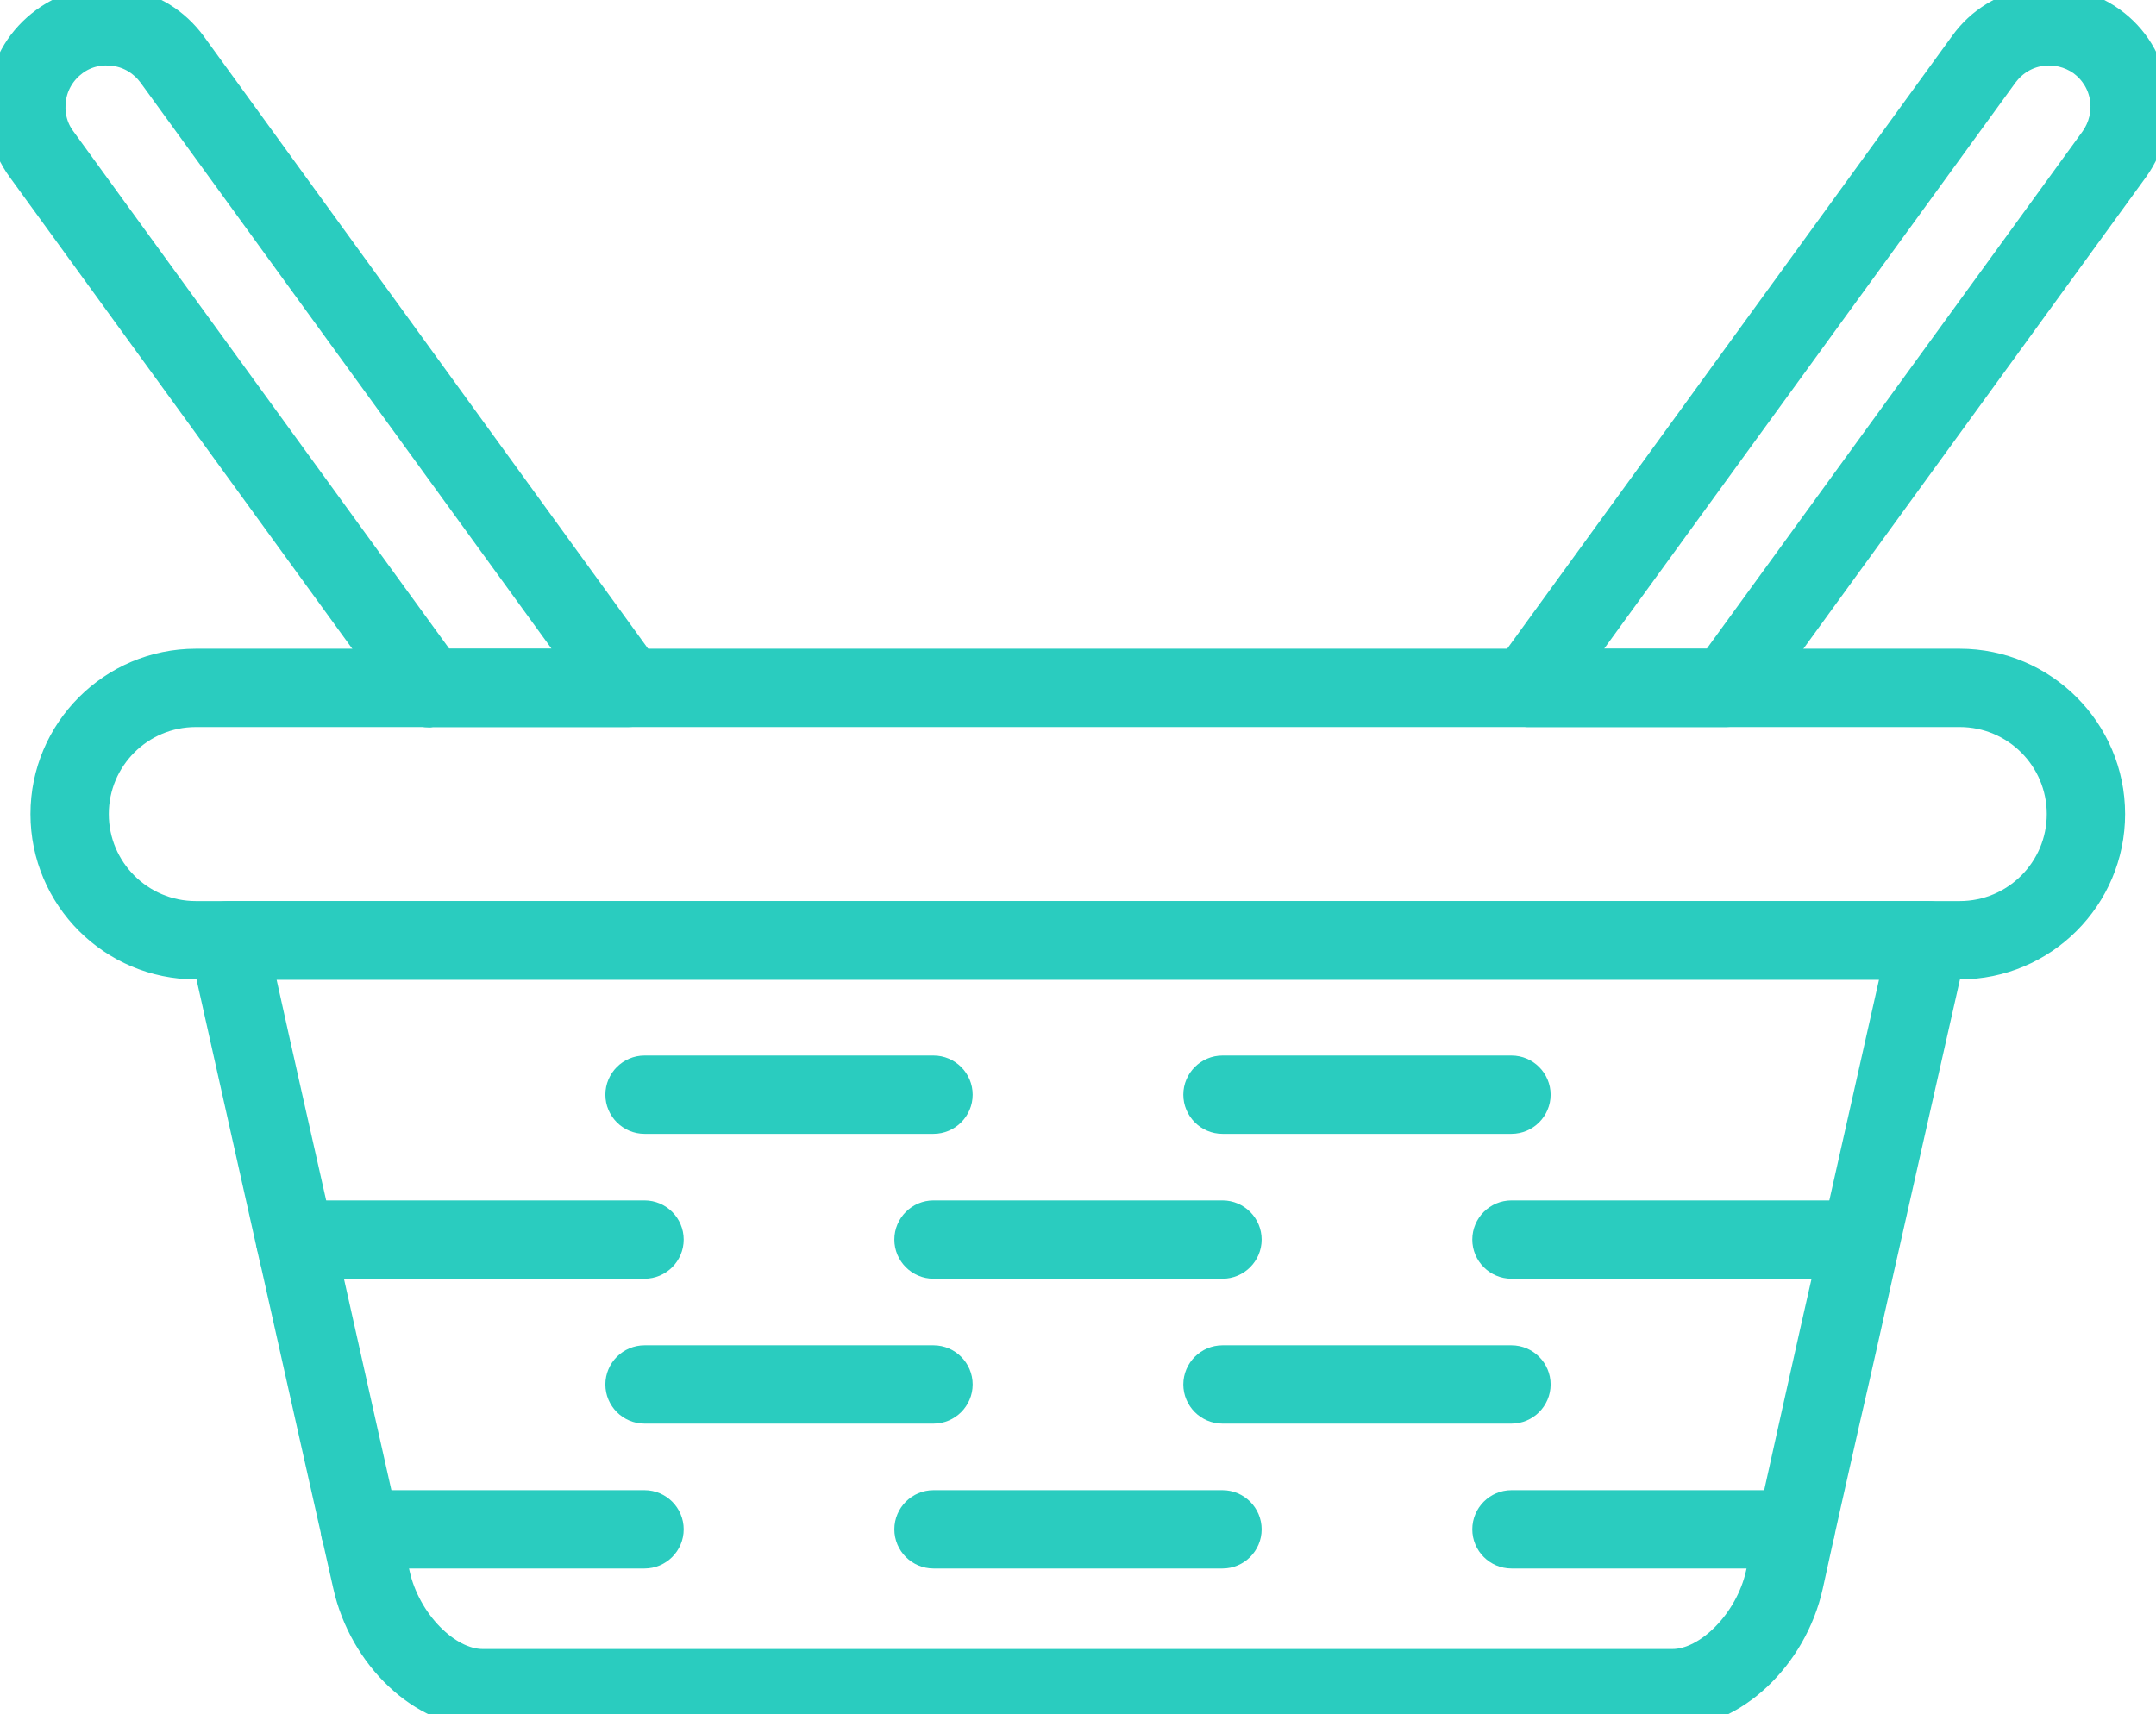
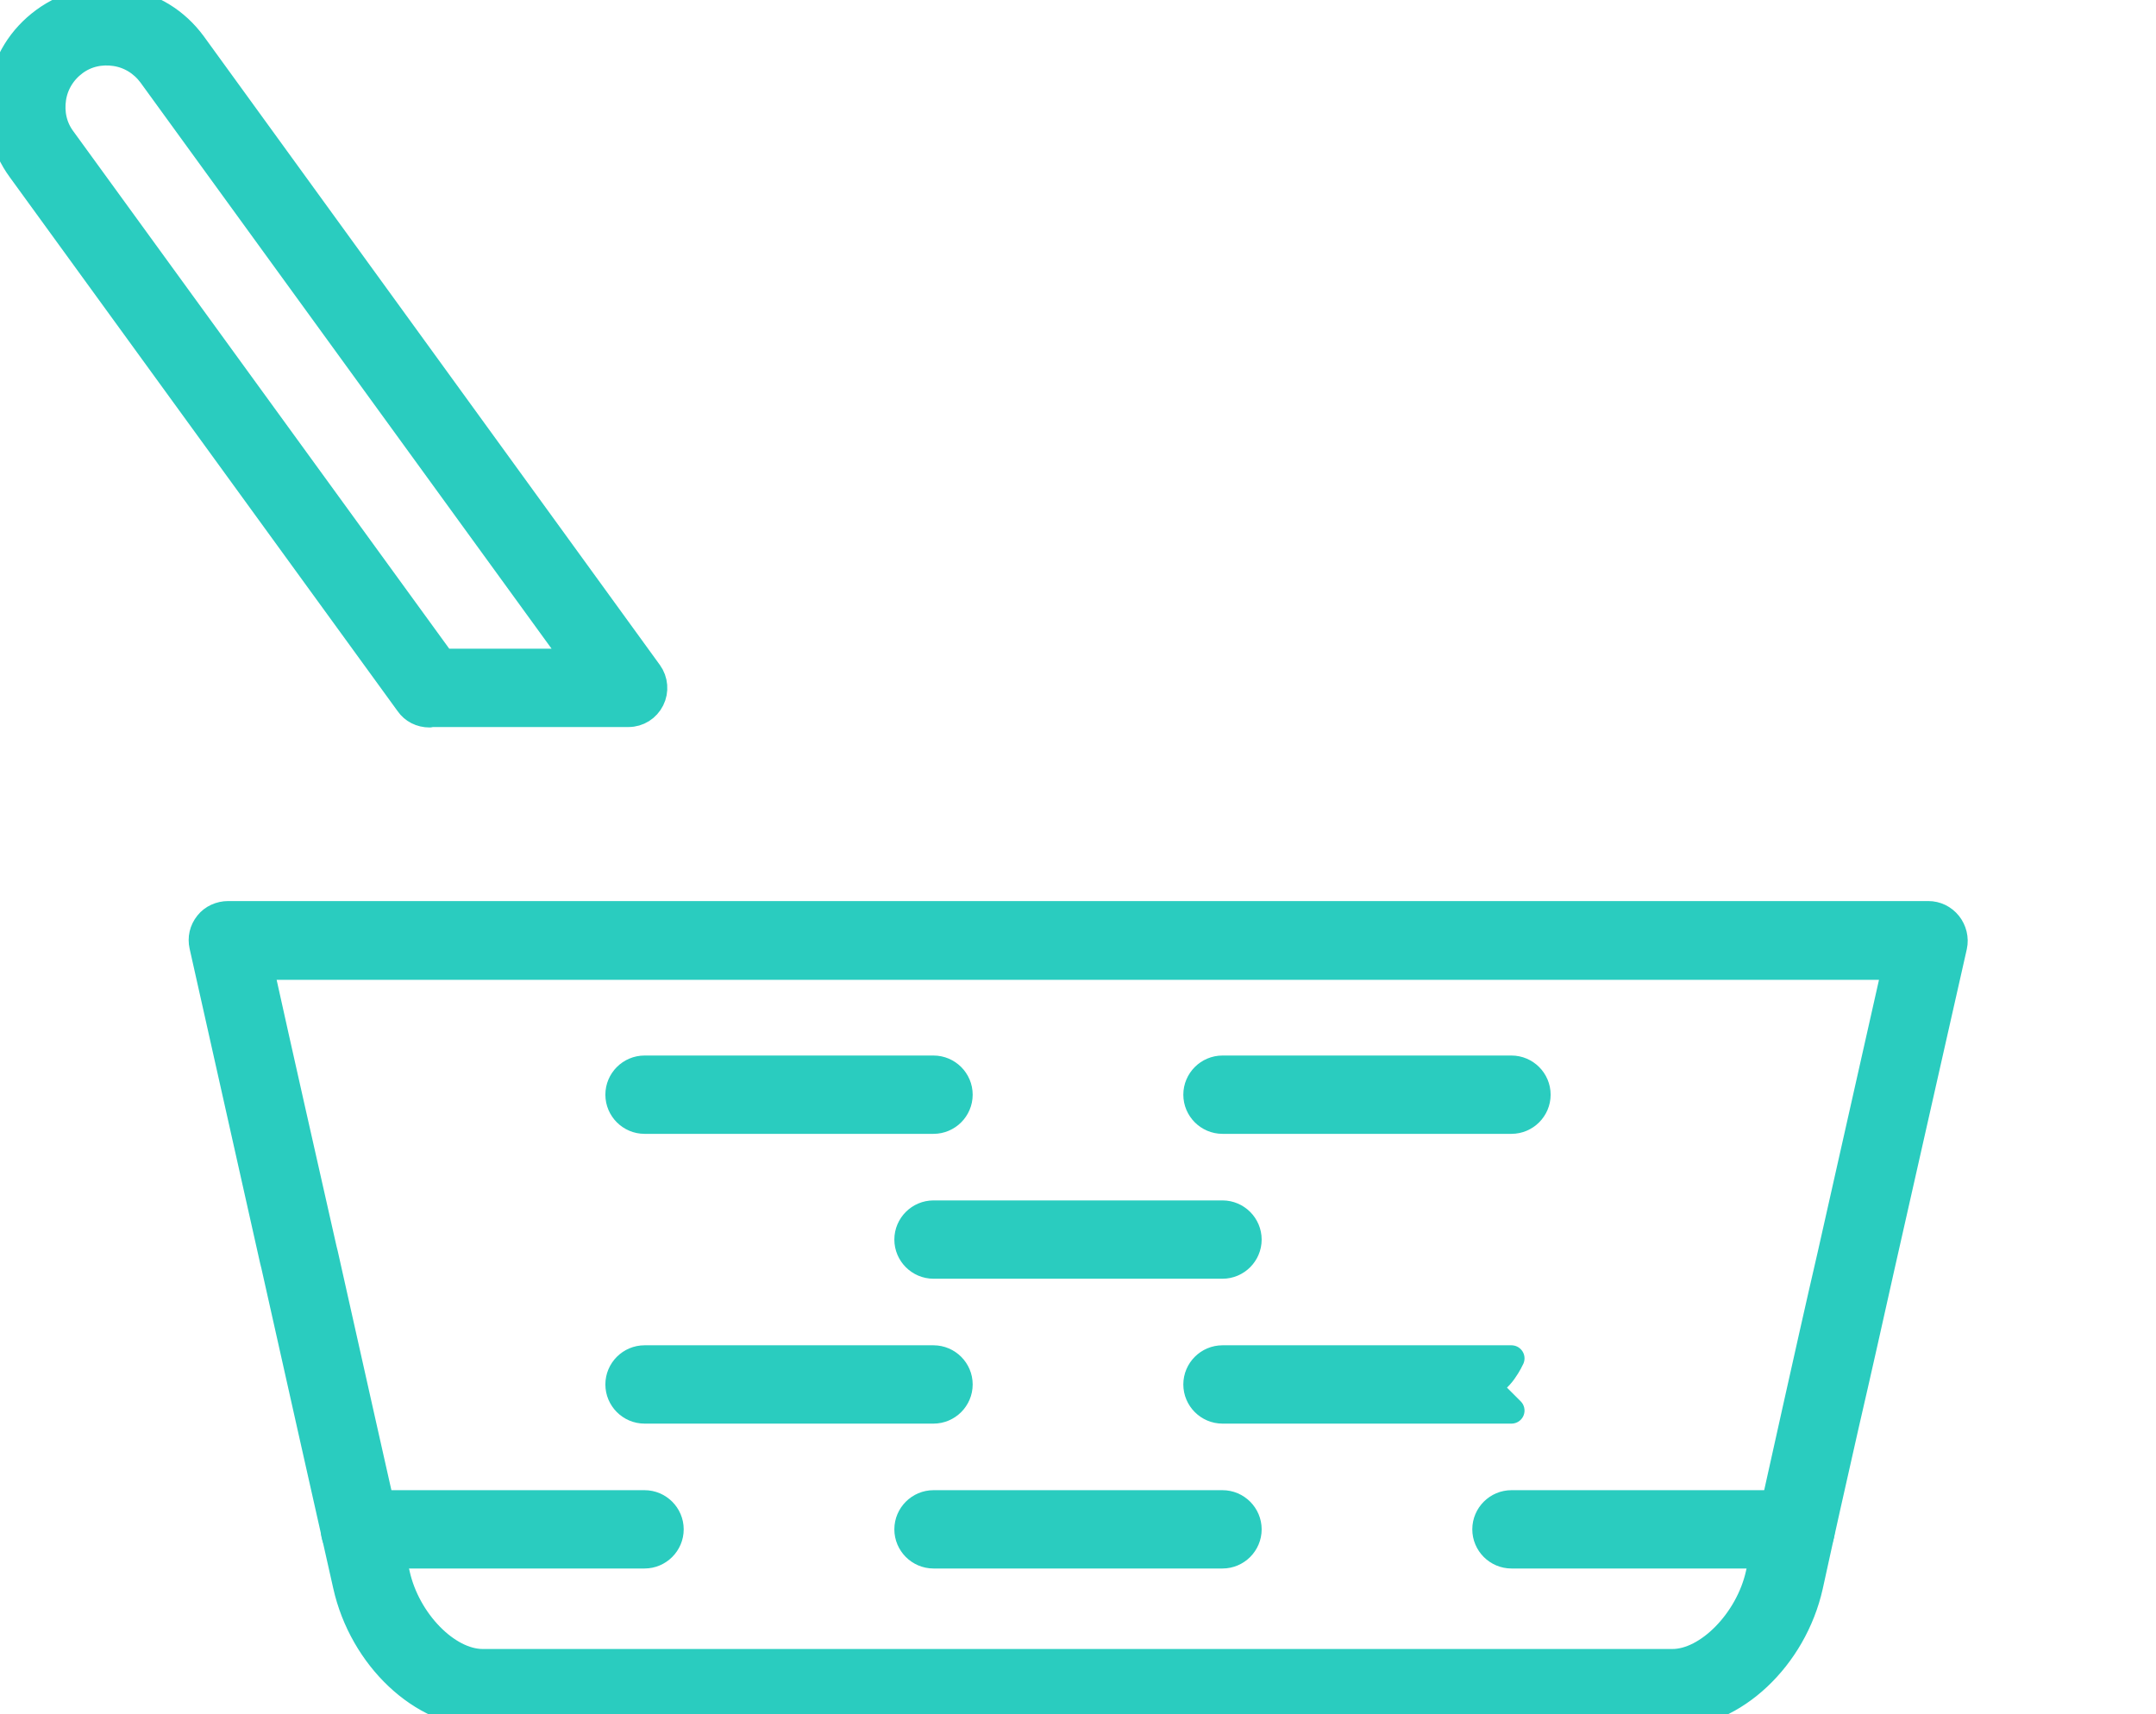
<svg xmlns="http://www.w3.org/2000/svg" id="b" data-name="Layer 2" viewBox="0 0 495.4 394">
  <defs>
    <style>
      .e {
        fill: #2accbf;
        stroke: #2accbf;
        stroke-width: 6px;
        stroke-linejoin: round;
      }
    </style>
  </defs>
  <g id="c" data-name="02 Web Assets">
    <g id="d" data-name="Cart">
      <g>
-         <path class="e" d="M450.4,222.1H45c-19.3,0-35-15.7-35-35s15.7-35,35-35h405.3c19.3,0,35,15.7,35,35s-15.7,35-35,35ZM45,164.1c-12.7,0-23,10.3-23,23s10.3,23,23,23h405.3c12.7,0,23-10.3,23-23s-10.3-23-23-23H45Z" />
        <path class="e" d="M384.4,394H110.9c-13.9,0-27.7-13-31.4-29.6-2.8-12.3-5.5-24.6-8.3-36.9-2.7-12.2-5.5-24.4-8.2-36.6l-.3-1.2c-5.4-24.1-10.8-48.2-16.2-72.3-.4-1.8,0-3.6,1.2-5.1,1.1-1.4,2.9-2.2,4.7-2.2h390.7c1.8,0,3.5.8,4.7,2.3,1.1,1.4,1.6,3.3,1.2,5.1-5.5,24.5-11.1,49-16.6,73.5-2.7,12.1-5.4,24.2-8.2,36.3-2.8,12.4-5.6,24.8-8.3,37.2-3.7,16.6-17.6,29.6-31.5,29.6ZM59.8,222.1c4.8,21.7,9.7,43.3,14.6,65l.3,1.2c2.7,12.2,5.5,24.4,8.2,36.6,2.8,12.3,5.5,24.6,8.3,36.9,2.4,10.8,11.6,20.2,19.7,20.2h273.4c8.1,0,17.4-9.5,19.8-20.2,2.8-12.4,5.6-24.8,8.3-37.1,2.7-12.1,5.4-24.2,8.2-36.3,5-22.1,9.9-44.1,14.9-66.2H59.8Z" />
        <path class="e" d="M214.5,257.6h-66.4c-3.3,0-6-2.7-6-6s2.7-6,6-6h66.4c3.3,0,6,2.7,6,6s-2.7,6-6,6Z" />
-         <path class="e" d="M148.1,290.9h-80.3c-3.3,0-6-2.7-6-6s2.7-6,6-6h80.3c3.3,0,6,2.7,6,6s-2.7,6-6,6Z" />
        <path class="e" d="M214.5,324.2h-66.4c-3.3,0-6-2.7-6-6s2.7-6,6-6h66.4c3.3,0,6,2.7,6,6s-2.7,6-6,6Z" />
        <path class="e" d="M148.1,357.5h-65.4c-3.3,0-6-2.7-6-6s2.7-6,6-6h65.4c3.3,0,6,2.7,6,6s-2.7,6-6,6Z" />
        <path class="e" d="M280.9,290.9h-66.4c-3.3,0-6-2.7-6-6s2.7-6,6-6h66.4c3.3,0,6,2.7,6,6s-2.7,6-6,6Z" />
        <path class="e" d="M280.9,357.5h-66.4c-3.3,0-6-2.7-6-6s2.7-6,6-6h66.4c3.3,0,6,2.7,6,6s-2.7,6-6,6Z" />
-         <path class="e" d="M427.5,290.9h-80.2c-3.3,0-6-2.7-6-6s2.7-6,6-6h80.2c3.3,0,6,2.7,6,6s-2.7,6-6,6Z" />
        <path class="e" d="M412.6,357.5h-65.3c-3.3,0-6-2.7-6-6s2.7-6,6-6h65.3c3.3,0,6,2.7,6,6s-2.7,6-6,6Z" />
        <path class="e" d="M347.3,257.6h-66.4c-3.3,0-6-2.7-6-6s2.7-6,6-6h66.4c3.3,0,6,2.7,6,6s-2.7,6-6,6Z" />
-         <path class="e" d="M347.3,324.2h-66.4c-3.3,0-6-2.7-6-6s2.7-6,6-6h66.4c3.3,0,6,2.7,6,6s-2.7,6-6,6Z" />
+         <path class="e" d="M347.3,324.2h-66.4c-3.3,0-6-2.7-6-6s2.7-6,6-6h66.4s-2.7,6-6,6Z" />
        <g>
          <path class="e" d="M98.6,164.1h45.8c2.3,0,4.3-1.3,5.3-3.3s.8-4.4-.5-6.2L44.4,10.1C40.5,4.8,34.9,1.3,28.4.3c-6.5-1-13,.5-18.3,4.4S1.3,14.2.3,20.7c-1,6.5.5,13,4.4,18.3l89.1,122.7c1.1,1.6,2.9,2.5,4.9,2.5ZM132.7,152.1h-31L14.4,31.9c-2-2.7-2.7-6-2.2-9.3.5-3.3,2.3-6.2,5-8.2,2.7-2,6-2.7,9.3-2.2,3.3.5,6.2,2.3,8.2,5l98,135Z" />
-           <path class="e" d="M350.9,164.1h45.8c1.9,0,3.7-.9,4.9-2.5l89.1-122.7c3.8-5.3,5.4-11.8,4.4-18.3-1-6.5-4.5-12.2-9.8-16-5.3-3.8-11.8-5.4-18.3-4.4-6.5,1-12.2,4.5-16,9.8l-104.9,144.5c-1.3,1.8-1.5,4.2-.5,6.2s3.1,3.3,5.3,3.3ZM393.7,152.1h-31L460.7,17.2c2-2.7,4.9-4.5,8.2-5,3.3-.5,6.6.3,9.3,2.2,2.7,2,4.5,4.9,5,8.2.5,3.3-.3,6.6-2.2,9.3l-87.3,120.2Z" />
        </g>
      </g>
    </g>
  </g>
</svg>